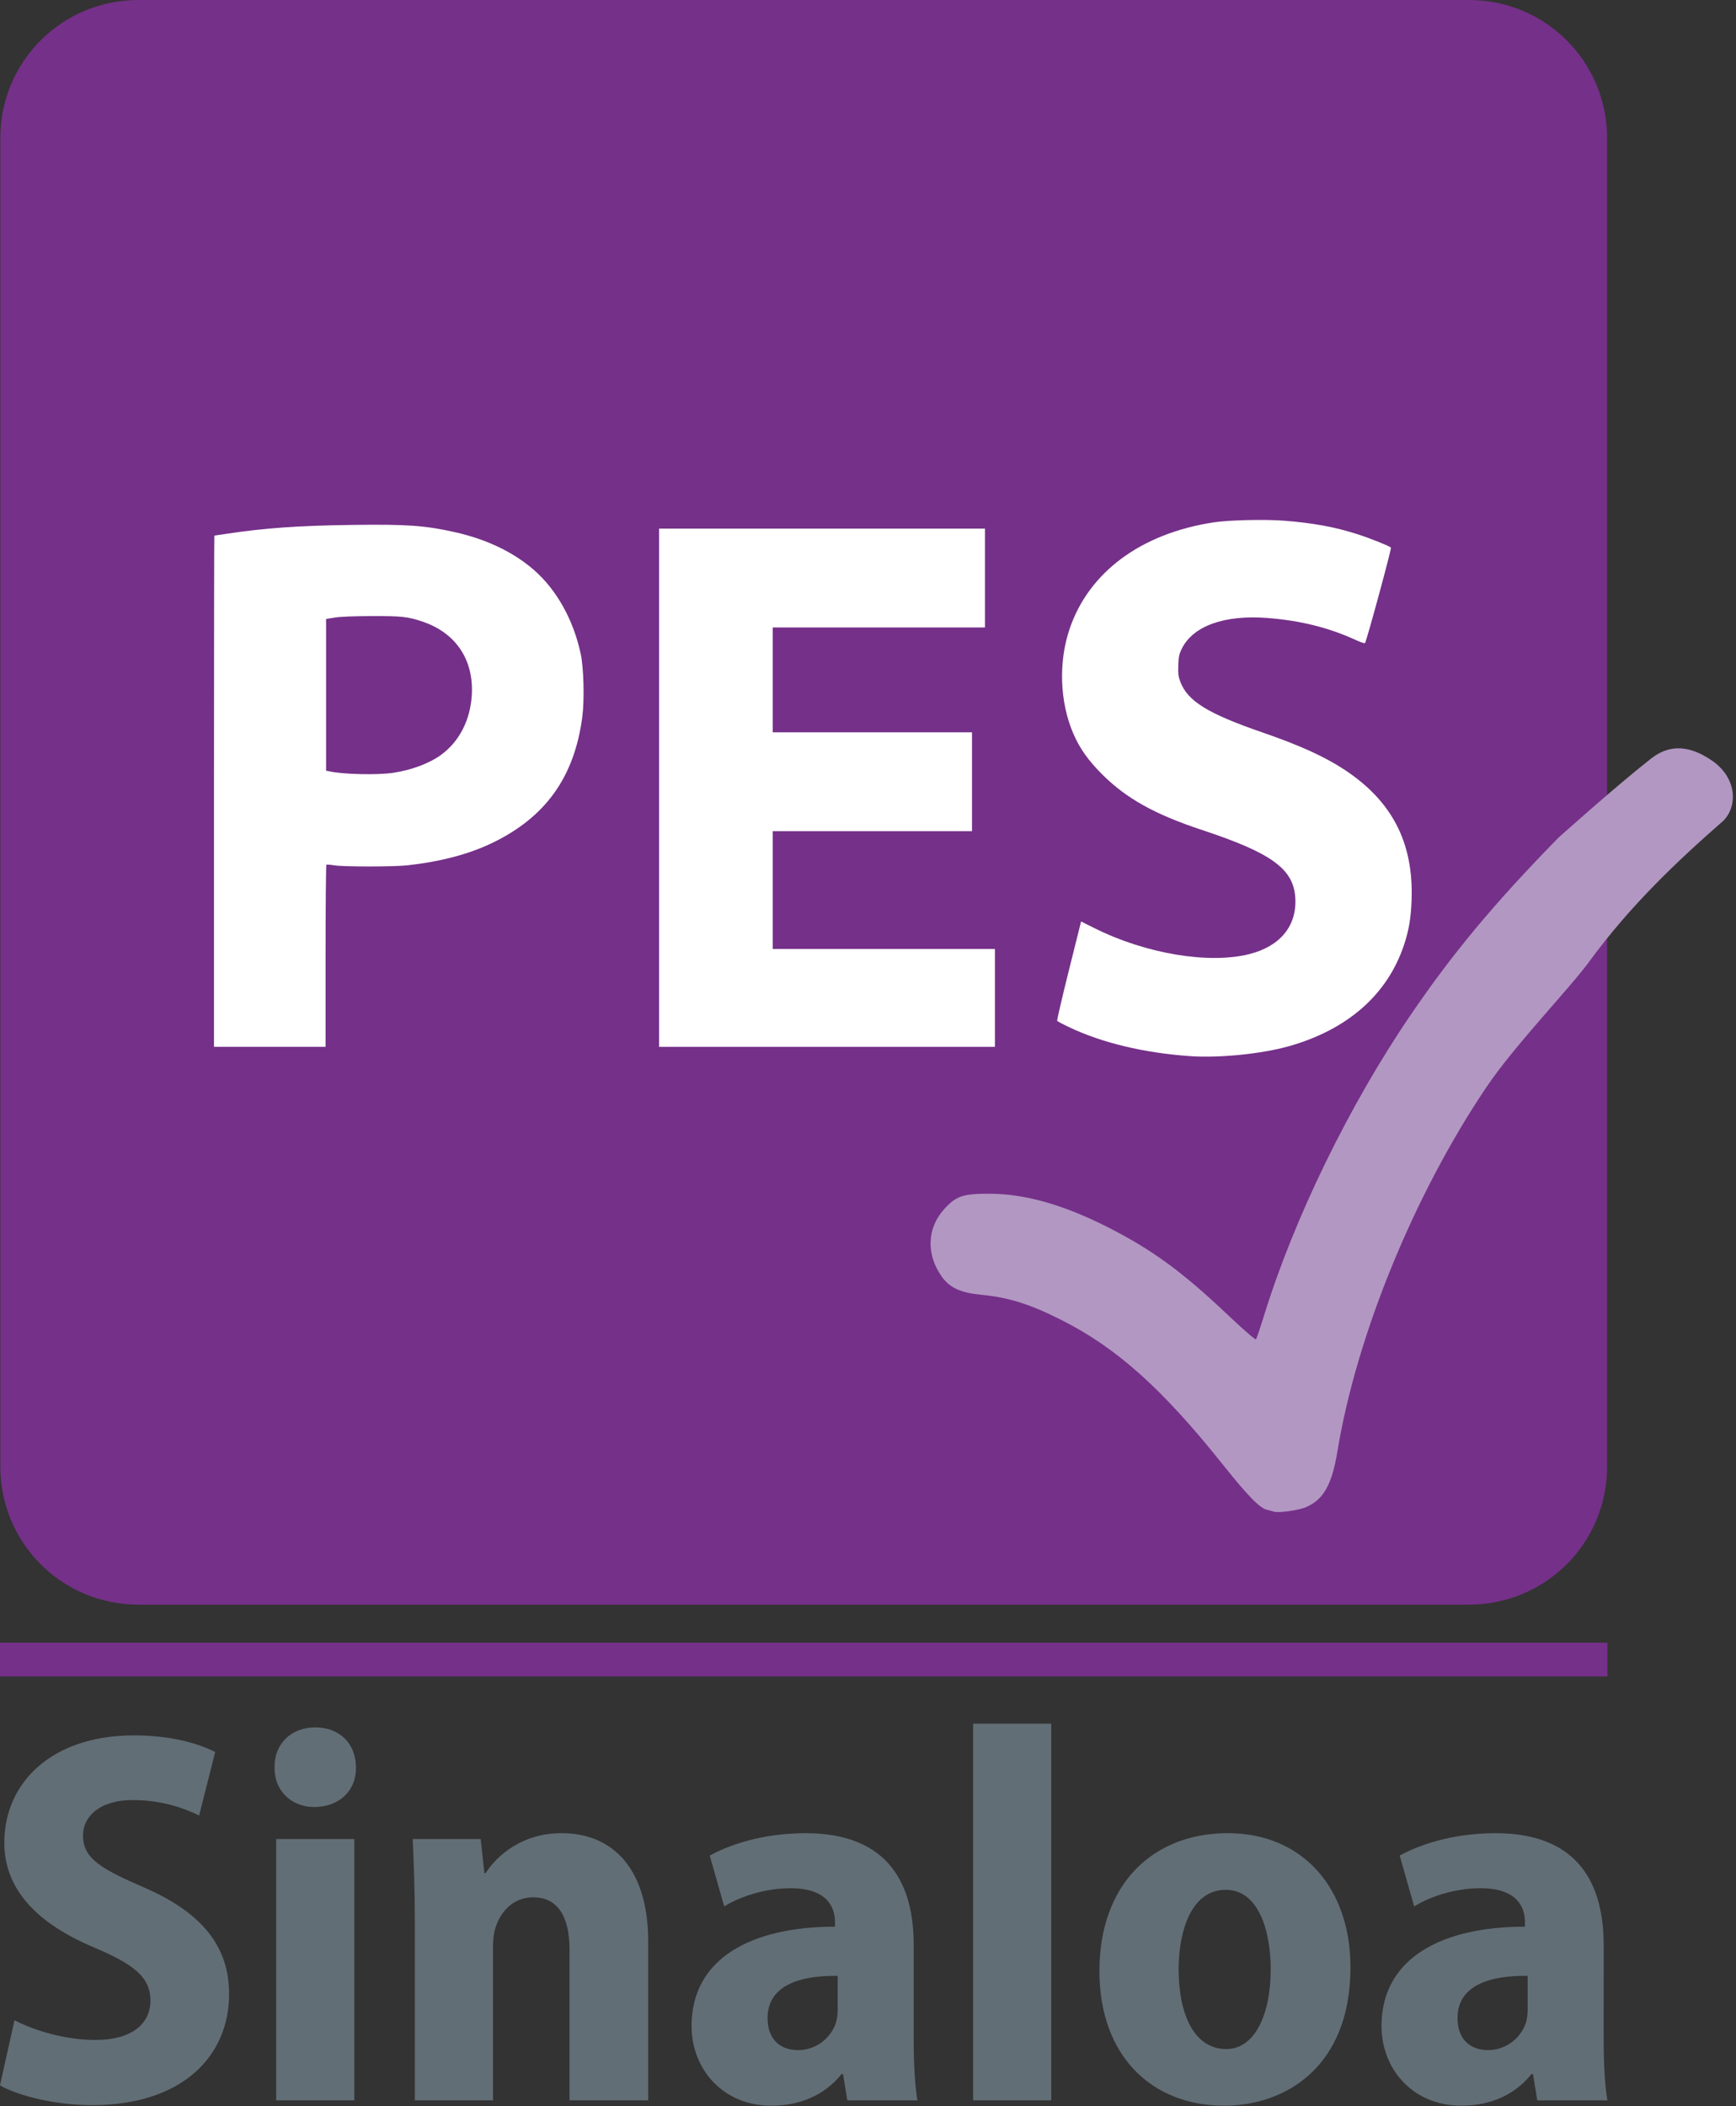
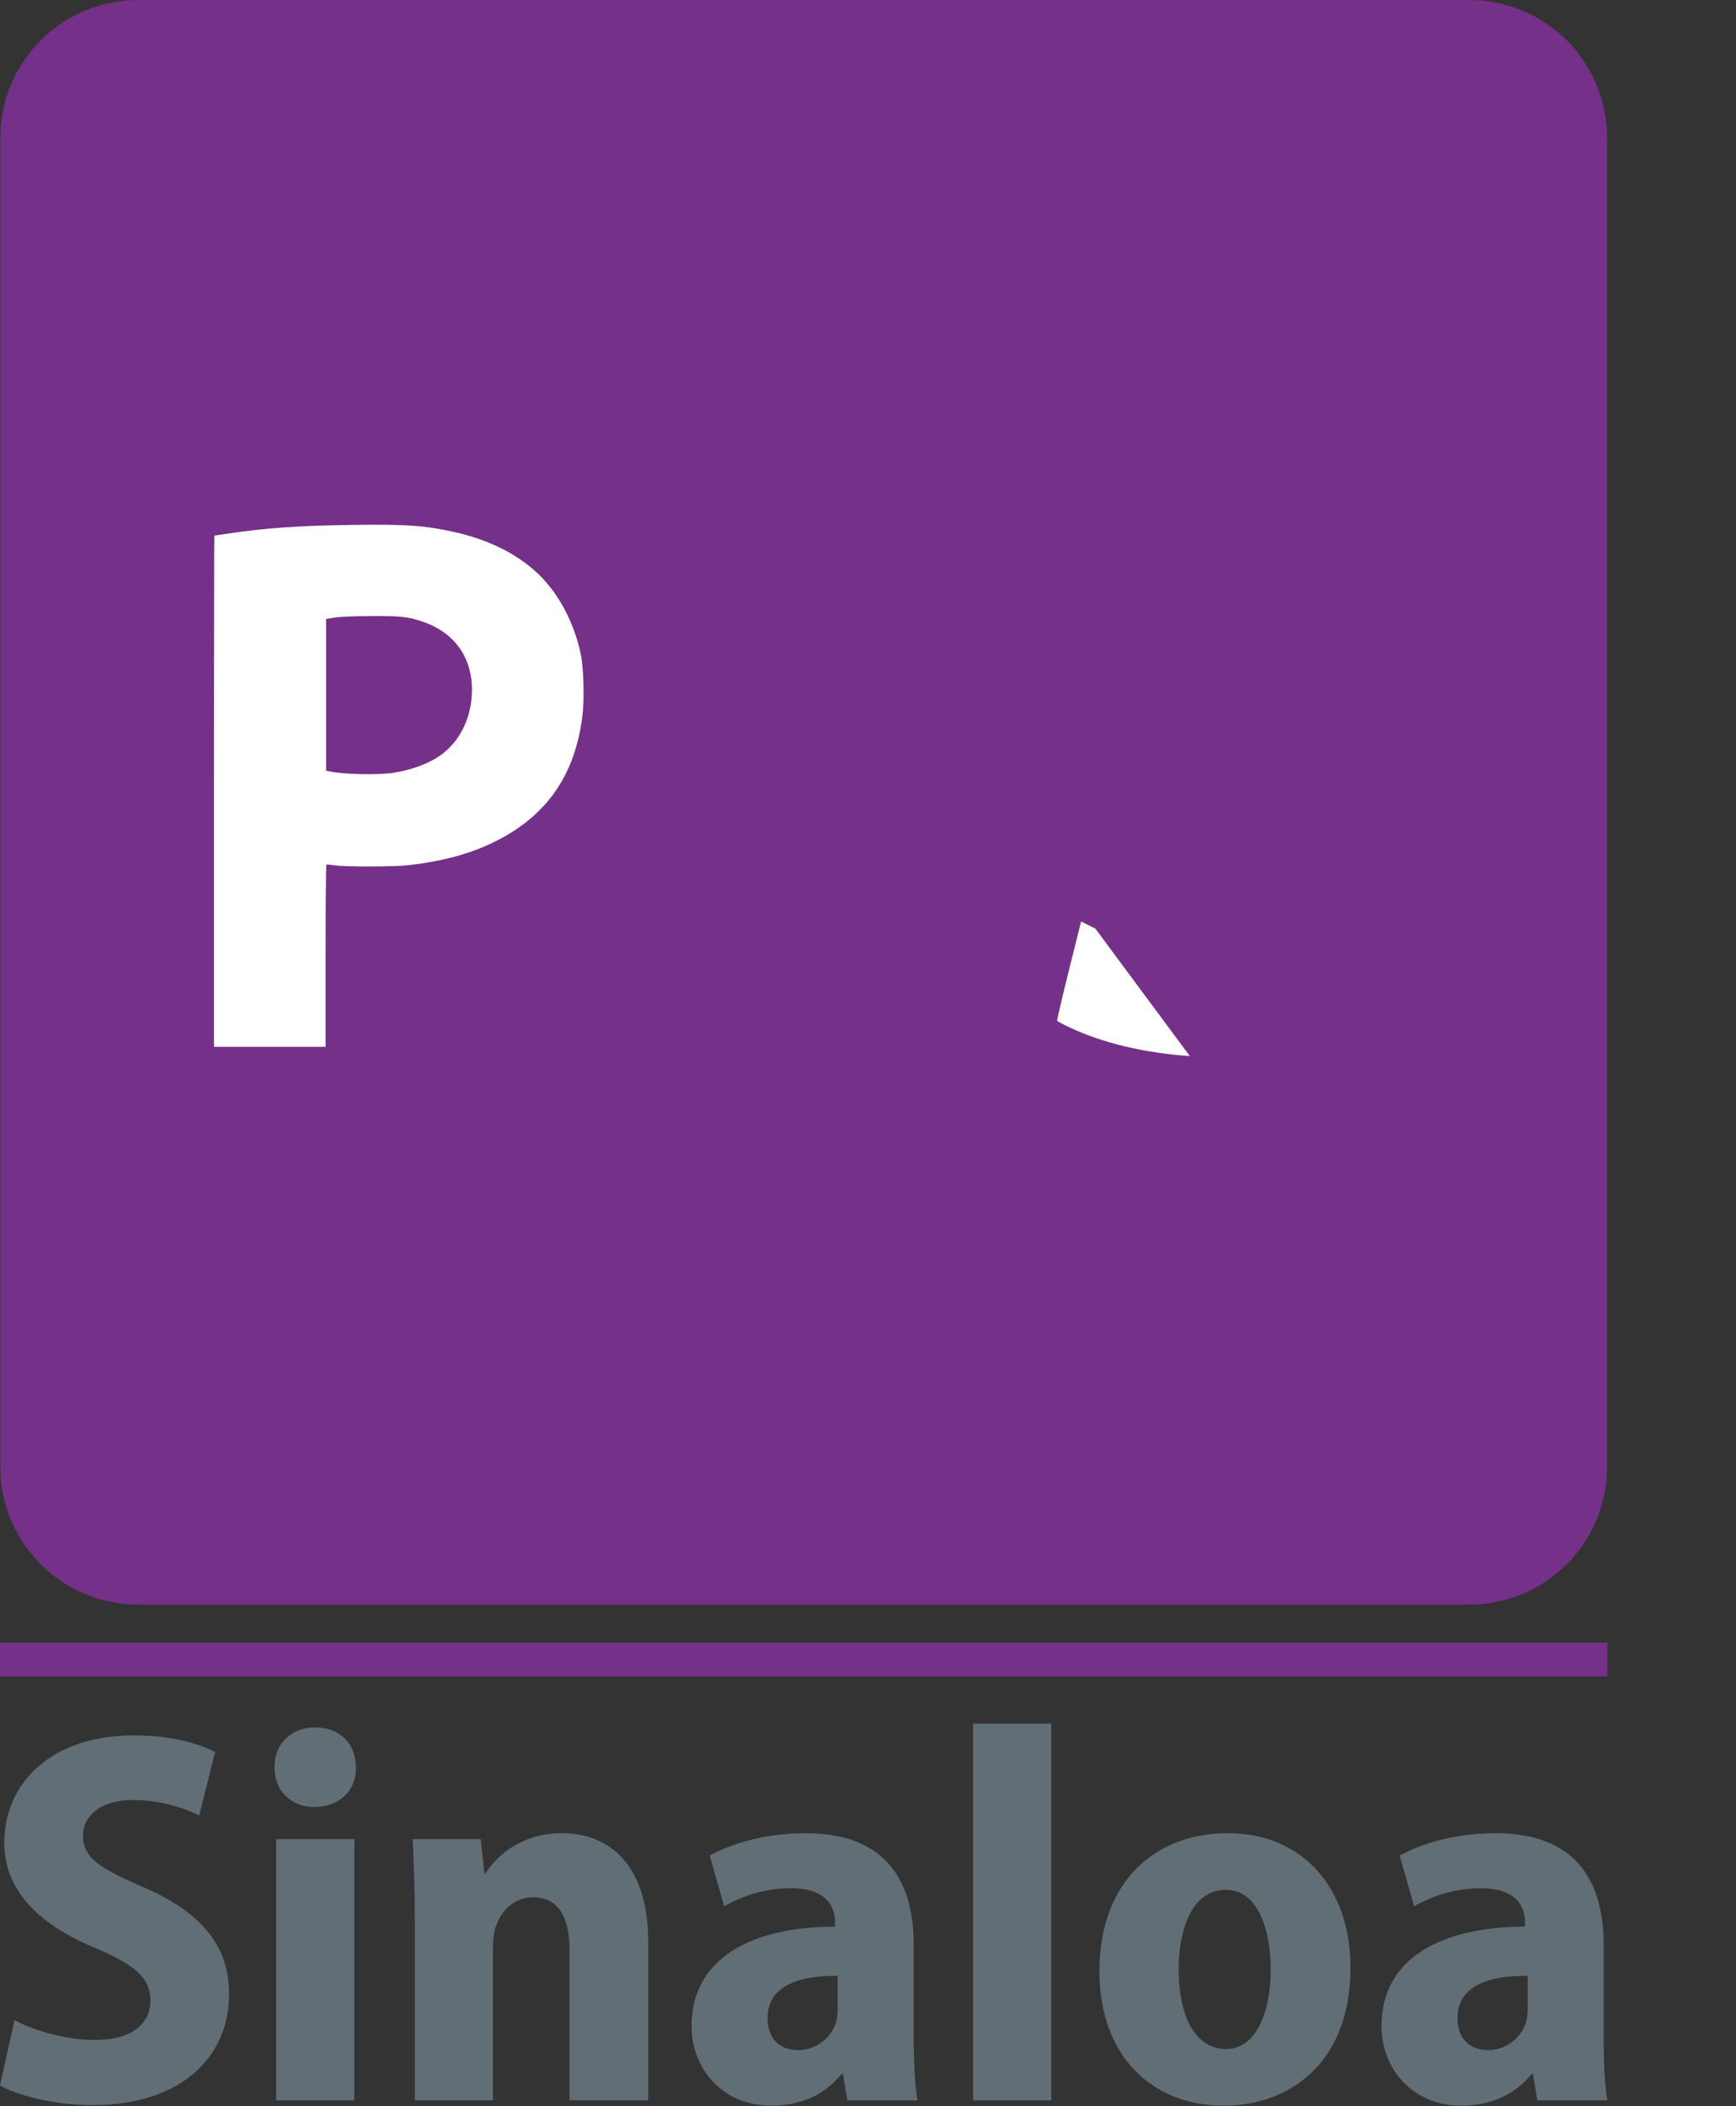
<svg xmlns="http://www.w3.org/2000/svg" xmlns:ns1="http://www.inkscape.org/namespaces/inkscape" xmlns:ns2="http://sodipodi.sourceforge.net/DTD/sodipodi-0.dtd" width="540" height="655" viewBox="0 0 142.875 173.302" version="1.1" id="svg8" ns1:version="1.3 (0e150ed6c4, 2023-07-21)" ns2:docname="Logo Partido Encuentro Solidario - Sinaloa.svg" xml:space="preserve">
  <rect x="0" y="0" width="142.875" height="173.302" fill="#333333" stroke="none" />
  <defs id="defs2">
    <clipPath clipPathUnits="userSpaceOnUse" id="clipPath3194">
-       <path ns1:connector-curvature="0" d="M 0,0 H 382.677 V 586.772 H 0 Z" id="path3196" />
-     </clipPath>
+       </clipPath>
    <clipPath clipPathUnits="userSpaceOnUse" id="clipPath3340">
      <path ns1:connector-curvature="0" d="M 0,0 H 382.677 V 586.772 H 0 Z" id="path3342" />
    </clipPath>
    <ns1:perspective ns2:type="inkscape:persp3d" ns1:vp_x="0 : 474.28315 : 1" ns1:vp_y="0 : 999.99998 : 0" ns1:vp_z="744.09448 : 474.28315 : 1" ns1:persp3d-origin="372.04724 : 298.88945 : 1" id="perspective4036" />
    <ns1:perspective id="perspective4021" ns1:persp3d-origin="0.50000001 : -51.564604 : 1" ns1:vp_z="0.99999997 : -51.397934 : 1" ns1:vp_y="0 : 999.99998 : 0" ns1:vp_x="0 : -51.397934 : 1" ns2:type="inkscape:persp3d" />
    <ns1:perspective ns2:type="inkscape:persp3d" ns1:vp_x="0 : 475.89819 : 1" ns1:vp_y="0 : 1000 : 0" ns1:vp_z="744.09448 : 475.89819 : 1" ns1:persp3d-origin="372.04724 : 300.50448 : 1" id="perspective3812" />
    <ns1:perspective id="perspective3771" ns1:persp3d-origin="0.50000001 : -49.949594 : 1" ns1:vp_z="0.99999997 : -49.782924 : 1" ns1:vp_y="0 : 1000 : 0" ns1:vp_x="0 : -49.782924 : 1" ns2:type="inkscape:persp3d" />
    <clipPath clipPathUnits="userSpaceOnUse" id="clipPath1">
      <rect style="opacity:0.519;fill:#000000;stroke:#000000;stroke-width:0.109;stroke-linejoin:round" id="rect2" width="95.106" height="19.948" x="-232.844" y="162.194" />
    </clipPath>
    <clipPath clipPathUnits="userSpaceOnUse" id="clipPath1-2">
      <rect style="opacity:0.519;fill:#000000;stroke:#000000;stroke-width:0.109;stroke-linejoin:round" id="rect2-8" width="95.106" height="19.948" x="-232.844" y="162.194" />
    </clipPath>
    <clipPath clipPathUnits="userSpaceOnUse" id="clipPath4">
      <rect style="opacity:0.519;fill:#000000;stroke:#000000;stroke-width:0.079;stroke-linejoin:round" id="rect4" width="18.574" height="15.465" x="-232.209" y="166.533" />
    </clipPath>
    <clipPath clipPathUnits="userSpaceOnUse" id="clipPath2">
-       <rect style="opacity:0.519;fill:#753089;fill-opacity:1;stroke:#000000;stroke-width:0.136;stroke-linejoin:round" id="rect3" width="87.948" height="105.071" x="-104.581" y="-8.395" />
-     </clipPath>
+       </clipPath>
  </defs>
  <ns2:namedview id="base" pagecolor="#ffffff" bordercolor="#666666" borderopacity="1.0" ns1:pageopacity="0.0" ns1:pageshadow="2" ns1:zoom="0.7071068" ns1:cx="387.49451" ns1:cy="436.28487" ns1:document-units="px" ns1:current-layer="layer1" ns1:document-rotation="0" showgrid="false" ns1:window-width="1920" ns1:window-height="991" ns1:window-x="-9" ns1:window-y="-9" ns1:window-maximized="1" ns1:snap-object-midpoints="true" ns1:showpageshadow="2" ns1:pagecheckerboard="0" ns1:deskcolor="#d1d1d1" showguides="false" />
  <g ns1:label="Raíz" ns1:groupmode="layer" id="layer1">
    <g id="g6" ns1:label="Logo" transform="scale(1,0.998)">
      <path id="rect5" style="opacity:1;fill:#753089;stroke-width:1.554;stroke-linejoin:round" d="m 0,135.429 h 132.292 v 2.783 H 0 Z M 11.398,0 H 120.894 c 6.299,0 11.37,5.071 11.37,11.37 V 120.922 c 0,6.299 -5.071,11.37 -11.37,11.37 H 11.398 c -6.299,0 -11.37,-5.071 -11.37,-11.37 V 11.37 C 0.028,5.071 5.099,0 11.398,0 Z" ns1:label="Figura" />
      <g id="g5" ns1:label="Texto">
        <g id="g876" transform="matrix(0.264,0,0,0.265,-0.518,-0.603)">
          <g id="g857">
            <path style="fill:#ffffff;fill-opacity:1;fill-rule:evenodd;stroke-width:0.777;stroke-linejoin:round;paint-order:markers fill stroke" d="m 68.671,248.431 c 0,-43.741 0.05,-79.529 0.11,-79.529 0.061,0 1.913,-0.272 4.116,-0.604 11.635,-1.756 22.217,-2.495 38.853,-2.717 17.067,-0.227 22.697,0.17 32.042,2.259 9.833,2.198 18.274,6.226 24.6,11.739 7.125,6.209 12.331,15.521 14.611,26.136 0.938,4.368 1.186,14.31 0.489,19.607 -2.465,18.731 -11.475,31.267 -28.223,39.267 -7.214,3.446 -15.83,5.713 -26.176,6.887 -4.264,0.484 -20.011,0.493 -22.966,0.013 -1.184,-0.192 -2.267,-0.278 -2.408,-0.191 -0.141,0.087 -0.256,12.871 -0.256,28.41 v 28.252 H 86.068 68.671 Z m 55.919,-5.733 c 5.775,-0.877 11.306,-2.96 14.933,-5.622 5.592,-4.105 8.995,-10.668 9.507,-18.338 0.739,-11.063 -4.869,-19.52 -15.291,-23.058 -4.585,-1.557 -6.572,-1.772 -15.984,-1.732 -5.869,0.025 -9.744,0.182 -11.494,0.466 l -2.641,0.428 v 23.596 23.596 l 1.229,0.255 c 4.434,0.921 14.933,1.138 19.741,0.408 z" id="path840" />
-             <path style="fill:#ffffff;fill-opacity:1;fill-rule:evenodd;stroke-width:0.777;stroke-linejoin:round;paint-order:markers fill stroke" d="m 207.435,247.343 v -80.616 h 50.793 50.793 v 15.378 15.378 h -33.085 -33.085 v 16.31 16.31 h 31.066 31.066 v 15.378 15.378 h -31.066 -31.066 v 18.329 18.329 h 34.638 34.638 v 15.222 15.222 h -52.346 -52.346 z" id="path842" />
-             <path style="fill:#ffffff;fill-opacity:1;fill-rule:evenodd;stroke-width:0.832;stroke-linejoin:round;paint-order:markers fill stroke" d="m 372.898,330.844 c -14.259,-1.002 -27.218,-4.089 -37.481,-8.928 -2.033,-0.959 -3.782,-1.882 -3.887,-2.052 -0.105,-0.17 1.53,-7.193 3.633,-15.607 l 3.824,-15.298 4.443,2.202 c 15.884,7.872 35.453,11.107 48.02,7.94 9.636,-2.429 14.856,-8.816 14.315,-17.516 -0.559,-8.989 -7.374,-13.936 -29.038,-21.081 -14.716,-4.854 -23.598,-9.786 -31.151,-17.301 -4.352,-4.33 -7.028,-8.103 -9.013,-12.708 -4.198,-9.738 -4.664,-22.03 -1.226,-32.344 5.922,-17.768 22.211,-29.87 44.886,-33.35 4.838,-0.743 16.028,-1.007 22.145,-0.523 9.101,0.72 15.836,1.963 22.862,4.221 3.733,1.199 9.828,3.626 10.356,4.123 0.261,0.246 -7.61,29.176 -8.087,29.72 -0.123,0.141 -1.337,-0.255 -2.698,-0.878 -8.558,-3.924 -17.359,-6.125 -27.701,-6.927 -13.445,-1.042 -23.242,2.473 -26.739,9.596 -0.808,1.646 -0.973,2.437 -1.067,5.11 -0.091,2.609 0.015,3.497 0.607,5.077 2.282,6.089 8.557,9.954 25.799,15.888 11.42,3.931 19.075,7.398 25.265,11.444 14.984,9.795 21.696,22.754 21.053,40.652 -0.203,5.654 -0.847,9.438 -2.386,14.022 -5.163,15.38 -17.532,26.239 -35.78,31.412 -8.512,2.413 -21.823,3.749 -30.953,3.107 z" id="path844" />
+             <path style="fill:#ffffff;fill-opacity:1;fill-rule:evenodd;stroke-width:0.832;stroke-linejoin:round;paint-order:markers fill stroke" d="m 372.898,330.844 c -14.259,-1.002 -27.218,-4.089 -37.481,-8.928 -2.033,-0.959 -3.782,-1.882 -3.887,-2.052 -0.105,-0.17 1.53,-7.193 3.633,-15.607 l 3.824,-15.298 4.443,2.202 z" id="path844" />
          </g>
-           <path style="opacity:1;fill:#b297c2;fill-opacity:1;fill-rule:evenodd;stroke:none;stroke-width:1.317;stroke-linejoin:round;stroke-opacity:1;paint-order:markers fill stroke" d="m 398.958,472.534 c -0.289,-0.116 -1.196,-0.36 -2.015,-0.543 -2.236,-0.498 -5.984,-4.328 -13.722,-14.017 -18.807,-23.552 -33.02,-36.281 -50.184,-44.943 -10,-5.047 -16.562,-7.112 -25.246,-7.945 -6.392,-0.613 -9.794,-2.193 -12.279,-5.705 -4.87,-6.882 -4.563,-15.032 0.787,-20.924 3.724,-4.101 5.866,-4.829 14.151,-4.806 11.022,0.03 22.956,3.395 36.762,10.366 13.836,6.986 23.368,13.935 37.552,27.374 4.614,4.371 8.545,7.775 8.737,7.564 0.192,-0.211 1.343,-3.595 2.559,-7.521 9.36,-30.215 26.567,-65.423 45.604,-93.312 13.246,-19.404 26.149,-34.853 46.138,-55.242 0,0 18.132,-16.218 28.839,-24.578 5.127,-4.003 11.141,-4.78 18.994,0.58 7.567,5.165 8.266,13.795 3.698,18.62 -14.712,12.868 -29.112,26.466 -41.882,43.866 -6.431,8.762 -23.253,26.017 -32.166,39.222 -22.455,33.273 -40.461,77.202 -46.372,113.137 -1.709,10.388 -4.324,15.062 -9.741,17.407 -2.439,1.056 -8.874,1.938 -10.216,1.399 z" id="path852" ns2:nodetypes="csssssscsssssssscsssscc" />
        </g>
        <path d="M 2.7765274e-5,171.927 C 1.454,172.764 4.493,173.557 7.577,173.557 c 7.445,0 11.278,-4.053 11.278,-9.163 0,-3.833 -2.115,-6.652 -6.96,-8.767 -3.656,-1.586 -5.066,-2.423 -5.066,-4.317 0,-1.498 1.322,-2.908 4.097,-2.908 2.511,0 4.405,0.749 5.463,1.278 l 1.322,-5.242 c -1.498,-0.749 -3.745,-1.366 -6.696,-1.366 -6.74,0 -10.661,3.877 -10.661,8.855 0,3.833 2.687,6.652 7.401,8.634 3.216,1.366 4.626,2.423 4.626,4.361 0,1.938 -1.542,3.26 -4.537,3.26 -2.511,0 -5.066,-0.793 -6.652,-1.63 z M 29.163,173.161 v -21.542 h -6.432 v 21.542 z m -3.216,-30.749 c -1.982,0 -3.392,1.366 -3.348,3.304 -0.044,1.85 1.322,3.26 3.26,3.26 2.115,0 3.48,-1.41 3.436,-3.26 0,-1.938 -1.322,-3.304 -3.348,-3.304 z m 8.194,30.749 h 6.432 v -12.643 c 0,-0.661 0.088,-1.322 0.264,-1.762 0.441,-1.233 1.454,-2.335 3.04,-2.335 2.203,0 2.996,1.85 2.996,4.317 v 12.423 h 6.476 V 160.077 c 0,-5.903 -2.819,-8.943 -7.137,-8.943 -3.216,0 -5.286,1.806 -6.256,3.304 h -0.088 l -0.308,-2.819 h -5.595 c 0.088,1.938 0.176,4.141 0.176,6.74 z m 41.058,-12.819 c 0,-4.846 -1.938,-9.207 -8.899,-9.207 -3.7,0 -6.476,1.057 -7.886,1.85 l 1.189,4.185 c 1.366,-0.837 3.392,-1.498 5.463,-1.498 2.952,0 3.656,1.498 3.656,2.819 v 0.352 c -6.784,0 -11.806,2.555 -11.806,8.194 0,3.524 2.555,6.564 6.564,6.564 2.379,0 4.405,-0.881 5.771,-2.599 h 0.132 l 0.352,2.159 h 5.771 c -0.22,-1.278 -0.308,-3.172 -0.308,-5.154 z m -6.256,5.33 c 0,0.352 -0.044,0.749 -0.132,1.057 -0.441,1.366 -1.718,2.291 -3.128,2.291 -1.366,0 -2.511,-0.793 -2.511,-2.643 0,-2.731 2.731,-3.524 5.771,-3.48 z m 11.145,7.489 h 6.432 v -31.057 h -6.432 z m 20.969,-22.027 c -6.167,0 -10.573,4.185 -10.573,11.366 0,7.004 4.317,11.101 10.264,11.101 5.022,0 10.397,-3.172 10.397,-11.41 0,-6.564 -3.965,-11.057 -10.088,-11.057 z m -0.176,4.67 c 2.731,0 3.7,3.436 3.7,6.564 0,3.656 -1.278,6.564 -3.656,6.564 -2.643,0 -3.921,-2.863 -3.921,-6.564 0,-3.128 1.013,-6.564 3.877,-6.564 z m 31.102,4.537 c 0,-4.846 -1.938,-9.207 -8.899,-9.207 -3.7,0 -6.476,1.057 -7.886,1.85 l 1.189,4.185 c 1.366,-0.837 3.392,-1.498 5.463,-1.498 2.952,0 3.656,1.498 3.656,2.819 v 0.352 c -6.784,0 -11.806,2.555 -11.806,8.194 0,3.524 2.555,6.564 6.564,6.564 2.379,0 4.405,-0.881 5.771,-2.599 h 0.132 l 0.352,2.159 h 5.771 c -0.22,-1.278 -0.308,-3.172 -0.308,-5.154 z m -6.256,5.33 c 0,0.352 -0.044,0.749 -0.132,1.057 -0.441,1.366 -1.718,2.291 -3.128,2.291 -1.366,0 -2.511,-0.793 -2.511,-2.643 0,-2.731 2.731,-3.524 5.771,-3.48 z" id="text5" style="font-weight:bold;font-stretch:semi-condensed;font-size:44.053px;font-family:'Myriad Pro';-inkscape-font-specification:'Myriad Pro Bold Semi-Condensed';fill:#626e76;stroke-width:1.836;stroke-linejoin:round" aria-label="Sinaloa" />
      </g>
    </g>
  </g>
  <style type="text/css" id="style3752">
	.st0{fill:#F9F9F9;}
	.st1{fill:#B5261E;}
</style>
  <style type="text/css" id="style1542">
	.st0{fill:#F9F9F9;}
	.st1{fill:#632D79;}
	.st2{fill:#D41A23;}
	.st3{fill:#0A74B4;}
	.st4{fill:#626F77;}
</style>
  <style type="text/css" id="style3752-0">
	.st0{fill:#F9F9F9;}
	.st1{fill:#B5261E;}
</style>
</svg>